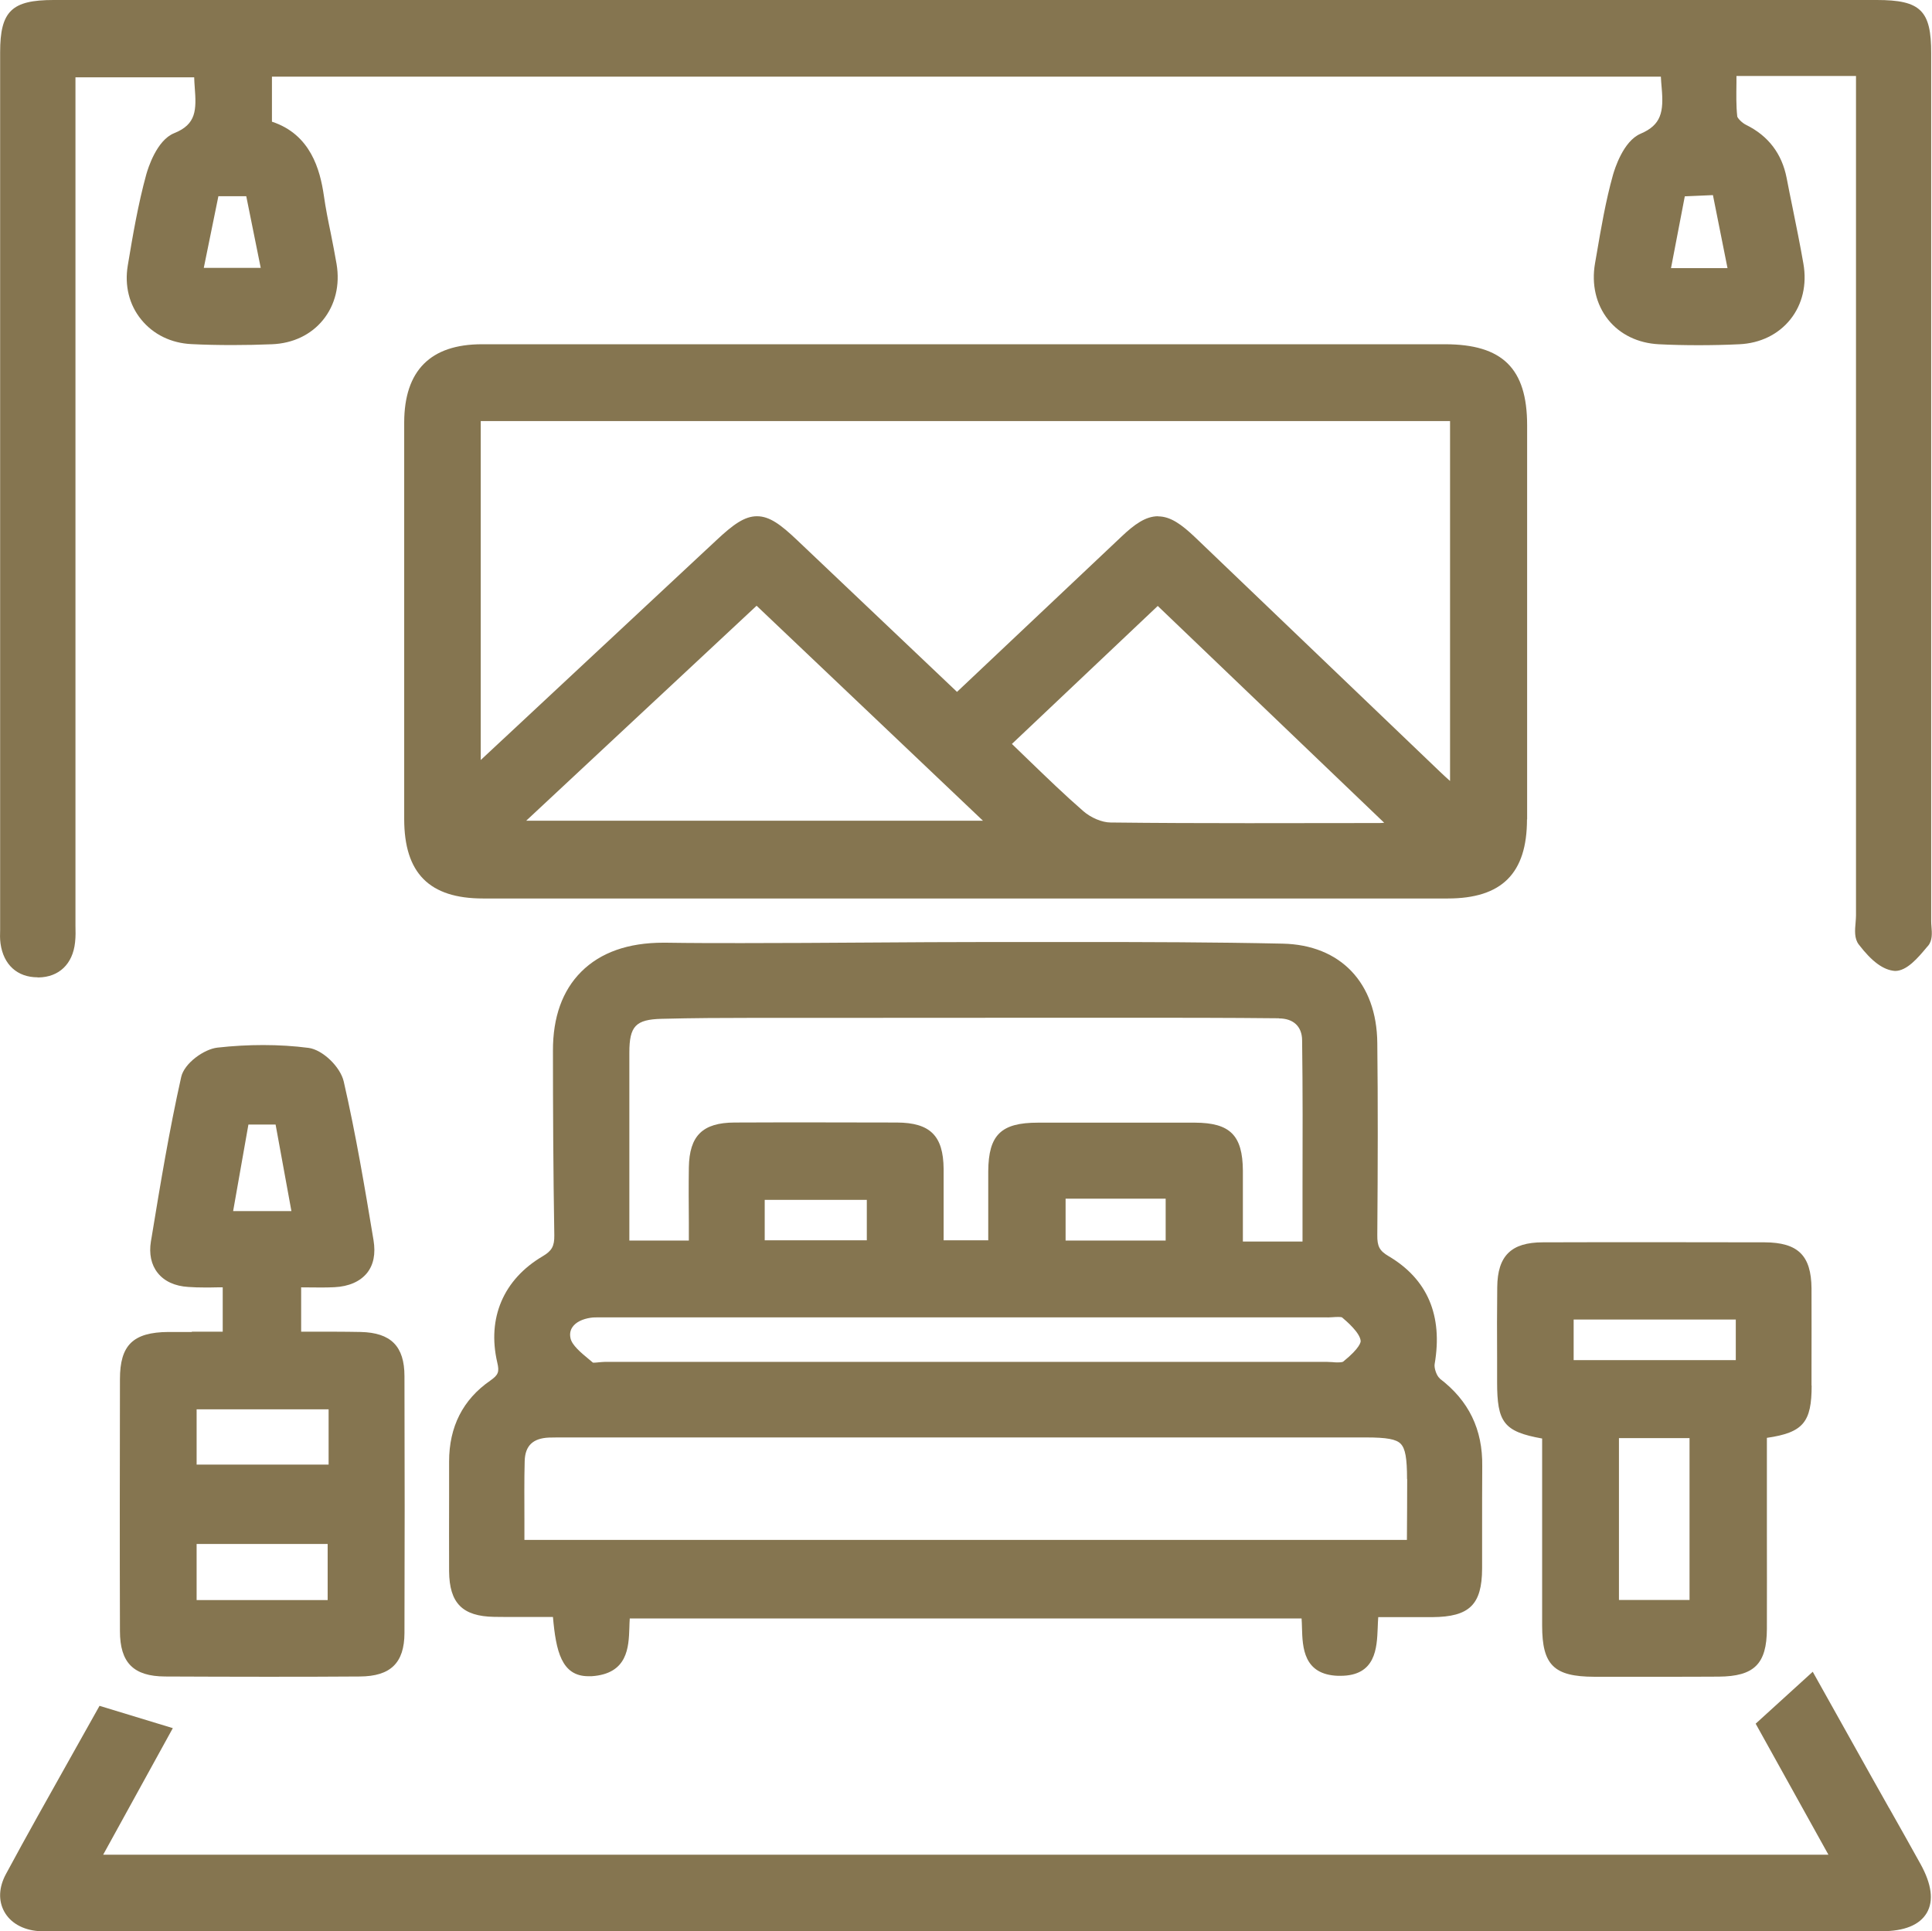
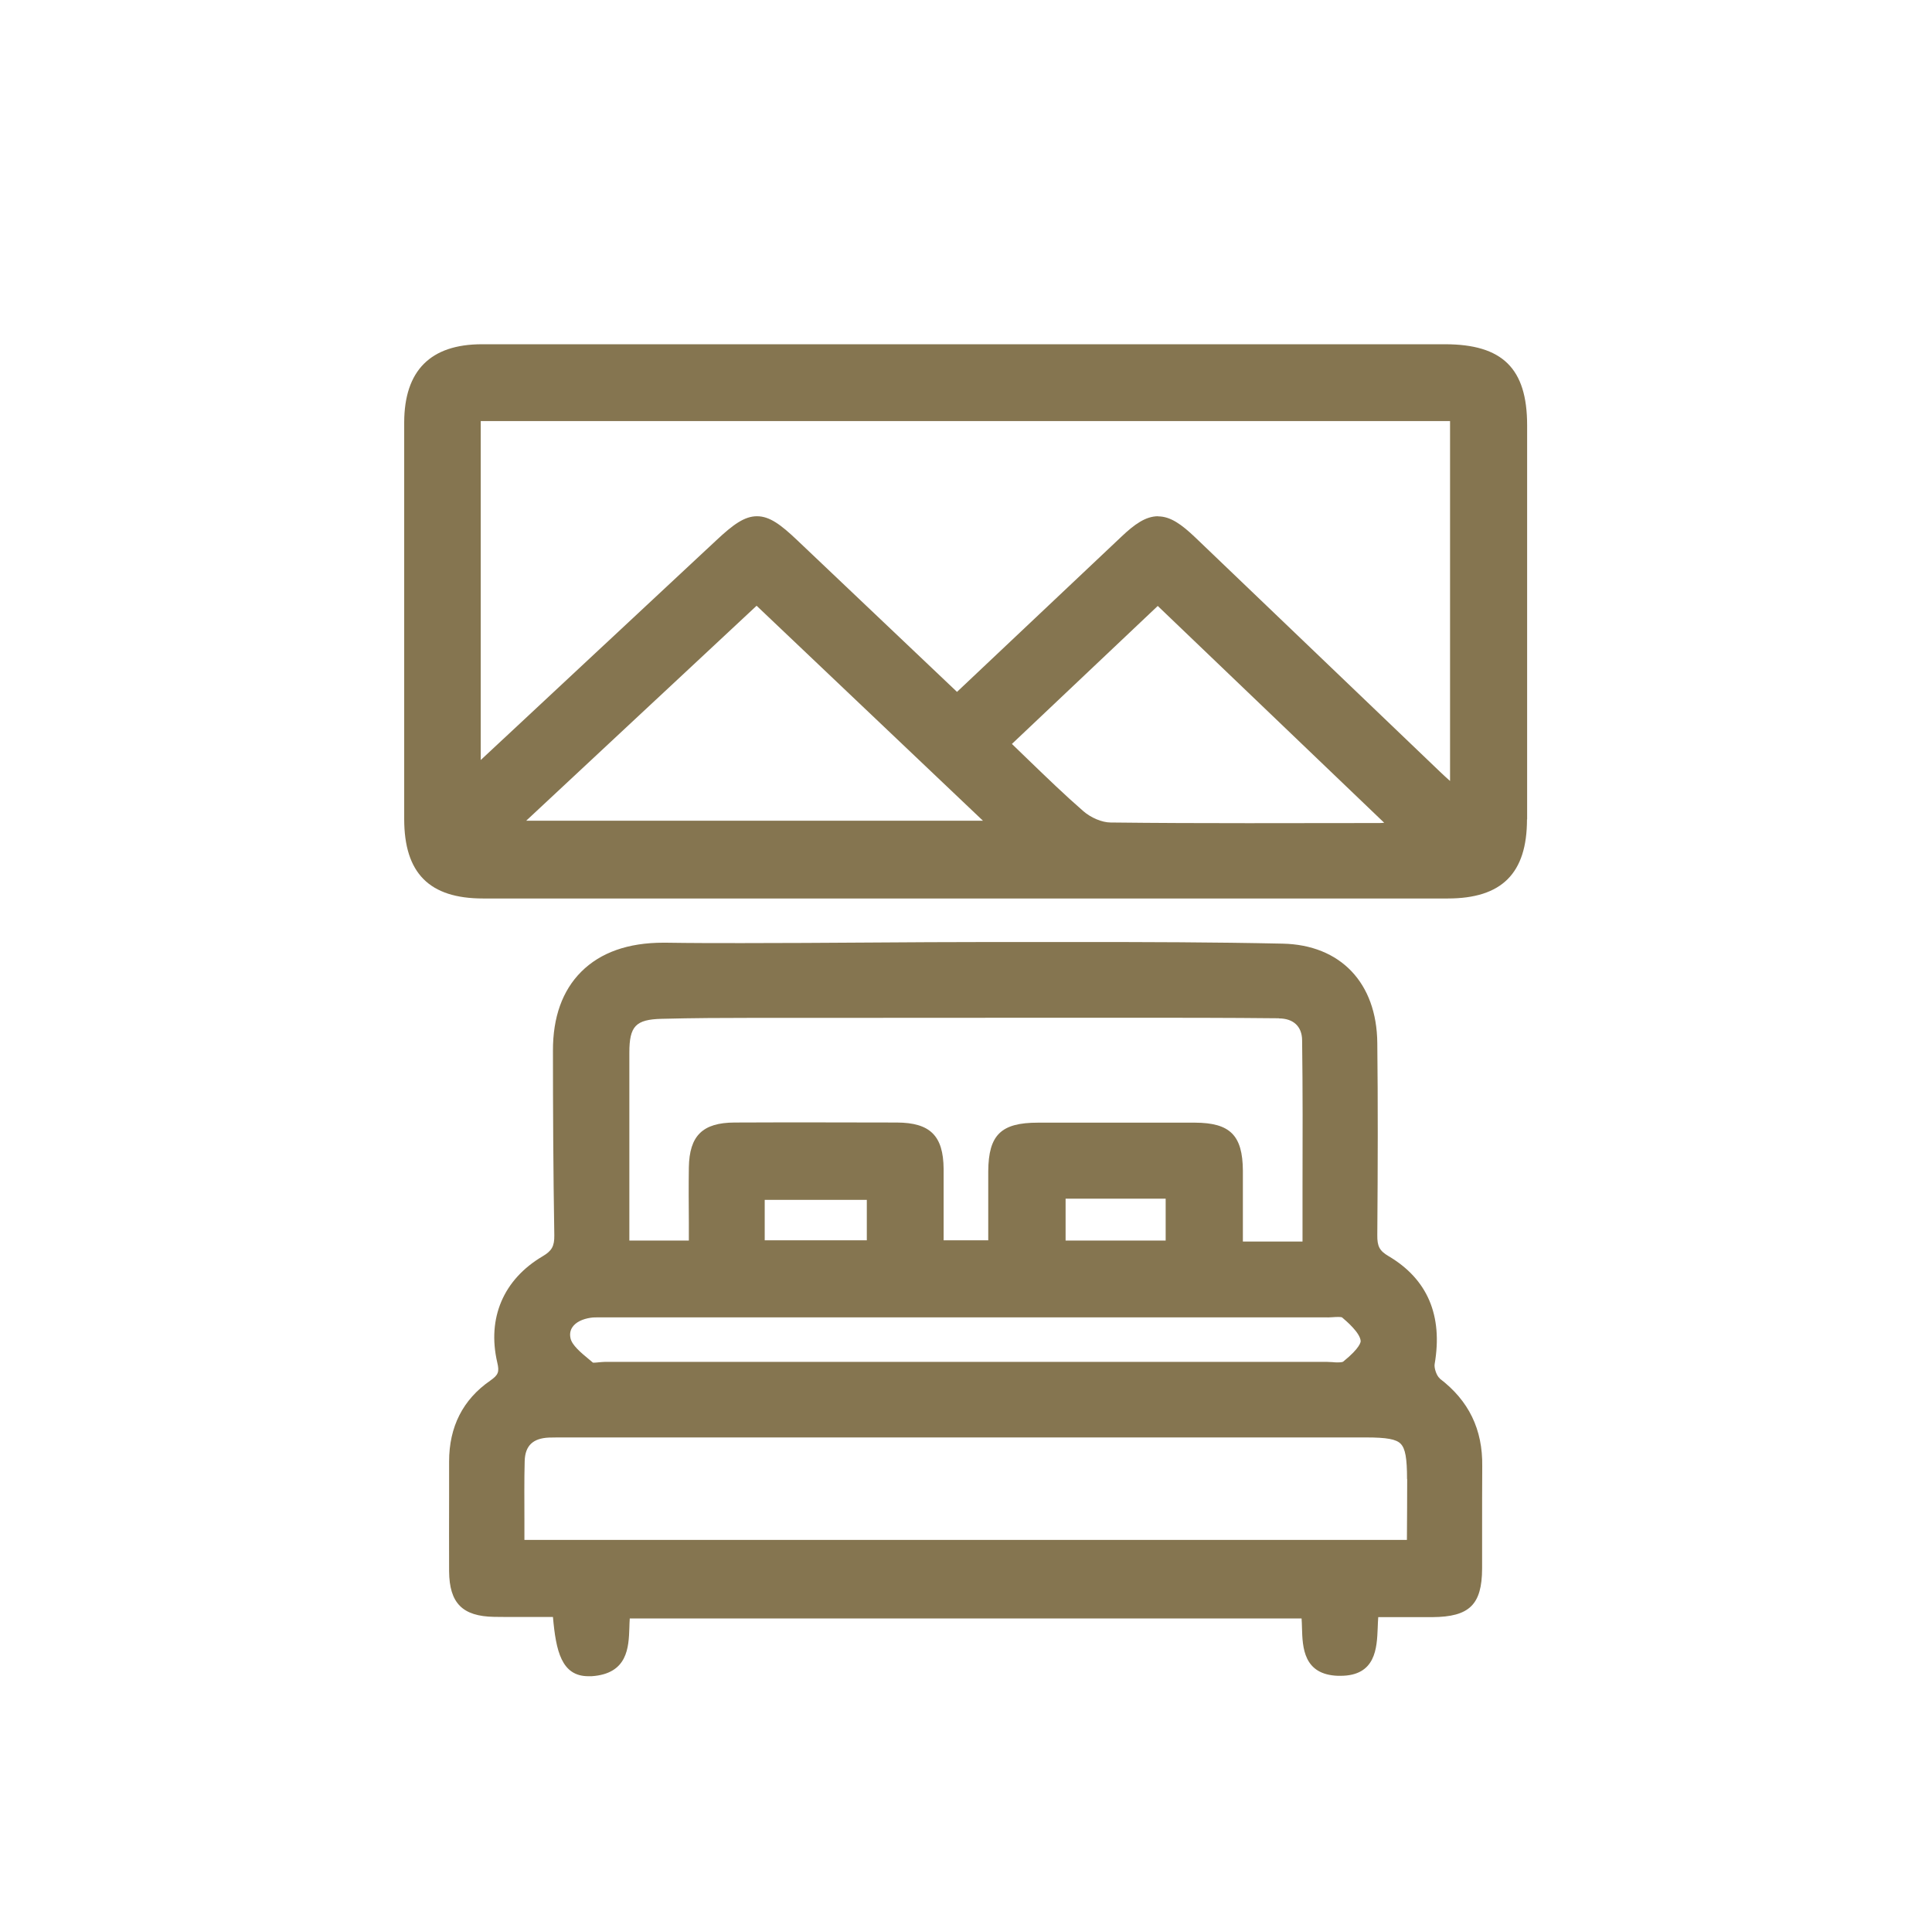
<svg xmlns="http://www.w3.org/2000/svg" viewBox="0 0 142.87 142.84">
  <defs>
    <style>.d{fill:#857550;}</style>
  </defs>
  <g id="a" />
  <g id="b">
    <g id="c">
      <g>
        <path class="d" d="M106.47,101.94c-.22-.16-.43-.75-.38-1.05,.62-3.6-.53-6.29-3.41-7.99-.66-.39-.84-.72-.83-1.55,.04-5.16,.05-9.81,0-14.21-.04-4.45-2.72-7.26-7-7.35-5.06-.11-10.15-.12-14.9-.12h-6.65c-3.06,0-6.13,.02-9.19,.04-3.09,.02-6.18,.04-9.27,.04-1.88,0-3.76,0-5.64-.03h-.14c-2.61,0-4.65,.72-6.08,2.15-1.39,1.39-2.1,3.36-2.09,5.85,0,4.05,.02,8.85,.1,13.65,.01,.79-.18,1.14-.86,1.54-2.9,1.71-4.12,4.57-3.36,7.85,.17,.71,.08,.93-.52,1.35-2.02,1.4-3.04,3.41-3.04,5.98v2.64c0,1.83-.01,3.65,0,5.48,.02,2.35,.98,3.33,3.33,3.37,.64,.01,1.27,.01,1.91,.01h2.44c.22,2.51,.63,4.38,2.62,4.38,.08,0,.15,0,.24,0,2.68-.18,2.74-2.15,2.79-3.58,0-.24,.02-.47,.03-.69h49.68c.02,.22,.02,.45,.03,.69,.04,1.46,.11,3.46,2.66,3.55h.18c2.62,0,2.7-2.05,2.76-3.55,.01-.27,.02-.54,.04-.79h2.31c.57,0,1.14,0,1.7,0,2.73-.02,3.66-.92,3.67-3.59,0-1.01,0-2.01,0-3.02,0-1.51,0-3.02,.01-4.54,.04-2.73-.99-4.86-3.15-6.5Zm-2.41,7.45c0,1.52-.01,3.03-.02,4.5H38.78c0-.49,0-.97,0-1.45,0-1.51-.02-2.95,.02-4.38,.03-1.14,.61-1.69,1.8-1.74,.21,0,.41-.01,.62-.01h59.8c1.53,0,2.23,.13,2.56,.47,.34,.35,.47,1.05,.47,2.61Zm-9.49-34.07c1.08,0,1.71,.6,1.72,1.61,.05,3.69,.04,7.32,.03,11.16v3.73h-4.41v-1.21c0-1.35,0-2.69,0-4.04-.02-2.6-.94-3.53-3.54-3.54-1.75,0-3.5,0-5.24,0-2.13,0-4.25,0-6.38,0-2.73,0-3.65,.91-3.67,3.59,0,1.26,0,2.53,0,3.84v1.27h-3.3v-1.23c0-1.35,0-2.7,0-4.05-.02-2.46-1-3.42-3.46-3.43-2.03,0-4.05-.01-6.08-.01s-3.95,0-5.92,.01c-2.37,.01-3.34,.98-3.38,3.32-.02,1.35-.01,2.71,0,4.1v1.31h-4.4v-6.46c0-2.48,0-4.96,0-7.44,0-1.96,.47-2.45,2.38-2.5,2.31-.06,4.65-.07,6.64-.07h4.76c6.64,0,13.27-.01,19.91-.01h2.87c3.83,0,7.65,0,11.48,.04Zm-30.47,13.42v2.99h-7.55v-2.99h7.55Zm22.1-.09v3.1h-7.4v-3.1h7.4Zm-41.93,8.78h53.72c.16,.01,.33,0,.51-.01,.15-.01,.3-.02,.45-.02,.22,0,.29,.03,.29,.03,.33,.28,1.34,1.14,1.38,1.75,0,.05,0,.48-1.3,1.53,0,0-.08,.05-.37,.05-.14,0-.28,0-.42-.02-.16,0-.32-.02-.47-.02H44.77c-.14,0-.3,.02-.46,.03-.12,.01-.25,.03-.36,.03-.03,0-.06,0-.08,0-.01,0-.02,0-.02,0l-.31-.26c-.58-.48-1.24-1.03-1.35-1.54-.07-.32-.02-.6,.15-.84,.24-.35,.73-.59,1.33-.68,.19-.03,.39-.03,.58-.03Z" />
-         <path class="d" d="M2.78,72.29h.06c1.52-.02,2.54-.99,2.71-2.59,.05-.43,.04-.85,.03-1.26V5.72H14.36c.01,.27,.02,.5,.04,.73,.13,1.68,.13,2.74-1.52,3.4-1.3,.52-1.94,2.62-2.06,3.04-.61,2.22-1,4.52-1.37,6.74-.25,1.48,.1,2.91,.99,4,.89,1.1,2.21,1.75,3.72,1.82,.98,.05,1.99,.07,3.02,.07s1.96-.02,2.93-.06c1.55-.06,2.89-.7,3.78-1.8,.9-1.11,1.26-2.58,1-4.13-.13-.76-.28-1.52-.43-2.28-.19-.91-.38-1.85-.51-2.78-.28-1.92-.98-4.53-3.84-5.47v-3.33H122.82c.02,.29,.03,.56,.06,.83,.16,1.78-.03,2.74-1.56,3.39-1.29,.55-1.92,2.63-2.04,3.04-.54,1.93-.88,3.93-1.21,5.86l-.12,.69c-.27,1.56,.08,3.04,.97,4.16,.88,1.1,2.21,1.74,3.74,1.82,.96,.05,1.95,.07,2.94,.07s2-.02,3.02-.07c1.54-.07,2.88-.72,3.77-1.83,.9-1.12,1.24-2.59,.97-4.13-.24-1.38-.52-2.76-.8-4.14-.15-.73-.3-1.47-.44-2.2-.35-1.79-1.35-3.11-2.99-3.92-.33-.16-.63-.5-.66-.62-.09-.82-.07-1.64-.06-2.52,0-.16,0-.32,0-.48h8.84v62.1c0,.16-.02,.34-.03,.51-.05,.55-.11,1.18,.24,1.63,.96,1.25,1.81,1.89,2.68,1.95,.88,0,1.7-.98,2.35-1.76l.09-.1c.33-.39,.29-.94,.25-1.42-.01-.13-.02-.27-.02-.39,0-21.4,0-42.79,0-64.19C142.82,.78,142.03,0,138.79,0H3.96C.86,0,.01,.83,.01,3.87c0,21.52,0,43.04,0,64.55v.34c-.01,.33-.02,.68,.03,1.03,.22,1.56,1.24,2.49,2.74,2.49ZM19.28,19.81h-4.21l1.08-5.3h2.06l1.07,5.3Zm108.47,.02h-4.18l1.02-5.31,2.08-.09,1.08,5.41Z" />
        <path class="d" d="M112.93,60.6c0-9.71,0-19.43,0-29.15,0-4.2-1.82-5.99-6.08-5.99H35.64c-3.81,0-5.74,1.95-5.75,5.78,0,9.78,0,19.55,0,29.33,0,4.01,1.86,5.88,5.83,5.88,3.49,0,6.98,0,10.47,0h60.87c4,0,5.86-1.86,5.86-5.85Zm-56.98-15.8l16.74,15.9H38.91l17.04-15.9Zm29.67,.02l16.74,16.03c-.12,.01-.23,.02-.34,.02,0,0-7.58,.01-9.72,.01-3.39,0-6.78-.01-10.17-.05-.63,0-1.46-.35-2.02-.84-1.38-1.2-2.68-2.46-4.06-3.79-.4-.39-.81-.78-1.22-1.18l10.79-10.21Zm.02-6.64c-.92,0-1.75,.6-2.7,1.5l-12.17,11.49s-9.14-8.68-11.82-11.22c-1.21-1.15-2.04-1.77-2.97-1.77s-1.77,.62-3.01,1.78l-17.42,16.25V31.14H107.23v26.62c-.26-.23-.51-.46-.75-.69l-18.11-17.34c-.97-.92-1.8-1.54-2.73-1.54Z" />
-         <path class="d" d="M139.69,133.71l-1.3-2.31-4.34-7.76-4.22,3.84,5.38,9.69H7.63l5.15-9.36-5.42-1.65s-1.52,2.71-2.17,3.87c-1.57,2.8-3.2,5.69-4.75,8.57-.53,.98-.57,1.96-.13,2.77,.45,.83,1.37,1.36,2.52,1.45,.3,.02,.59,.03,.89,.03H131.78c2.45-.01,4.91-.01,7.36-.02,1.69,0,2.81-.46,3.34-1.35,.53-.9,.37-2.13-.47-3.64-.76-1.38-1.54-2.75-2.31-4.12Z" />
-         <path class="d" d="M14.18,98.51c-.58,0-1.16,0-1.73,0-2.61,.02-3.58,.97-3.58,3.49-.01,6.21-.02,12.42,0,18.63,0,2.34,1,3.35,3.34,3.36,2.47,.01,4.93,.02,7.4,.02,2.33,0,4.66,0,6.99-.02,2.28-.01,3.3-1,3.31-3.21,.02-6.08,.02-12.3,0-19,0-2.22-1.01-3.22-3.24-3.27-.63-.01-1.26-.02-1.89-.02h-2.51v-3.28c.16,0,1.08,.01,1.37,.01,.37,0,.72,0,1.08-.02,1.07-.05,1.91-.42,2.42-1.05,.48-.6,.65-1.41,.48-2.44-.64-3.86-1.31-7.84-2.2-11.72-.25-1.09-1.56-2.35-2.6-2.49-1.07-.14-2.2-.21-3.36-.21-1.09,0-2.23,.06-3.38,.19-.99,.11-2.45,1.15-2.68,2.17-.88,3.93-1.55,7.97-2.19,11.87l-.05,.29c-.15,.92,.02,1.73,.5,2.33,.49,.62,1.27,.98,2.26,1.04,.4,.03,.81,.04,1.21,.04,.32,0,.64,0,.96-.01h.38v3.28h-2.28Zm.36,9.81v-4.09h9.76v4.09H14.54Zm9.69,5.87v4.15H14.54v-4.15h9.69Zm-6.99-24.62l1.13-6.4h2.01l1.17,6.4h-4.31Z" />
-         <path class="d" d="M133.96,102.48v-1.22c0-1.99,.01-3.98,0-5.97-.02-2.44-1-3.4-3.47-3.41-2.73,0-5.47-.01-8.2-.01s-5.47,0-8.2,.01c-2.34,0-3.35,1-3.37,3.32-.02,1.73-.02,3.45-.01,5.18v1.83c0,2.98,.48,3.67,3.33,4.18v5.11c0,2.91,0,5.81,0,8.72,0,2.93,.87,3.78,3.85,3.79,1.62,0,3.24,0,4.86,0,1.45,0,2.91,0,4.36-.01,2.61-.02,3.54-.94,3.55-3.52,.01-2.42,0-4.84,0-7.27v-6.87c2.7-.39,3.31-1.17,3.31-3.87Zm-14.24,15.85v-11.97h5.22v11.97h-5.22Zm8.64-20.74v3h-11.99v-3h11.99Z" />
      </g>
    </g>
  </g>
</svg>